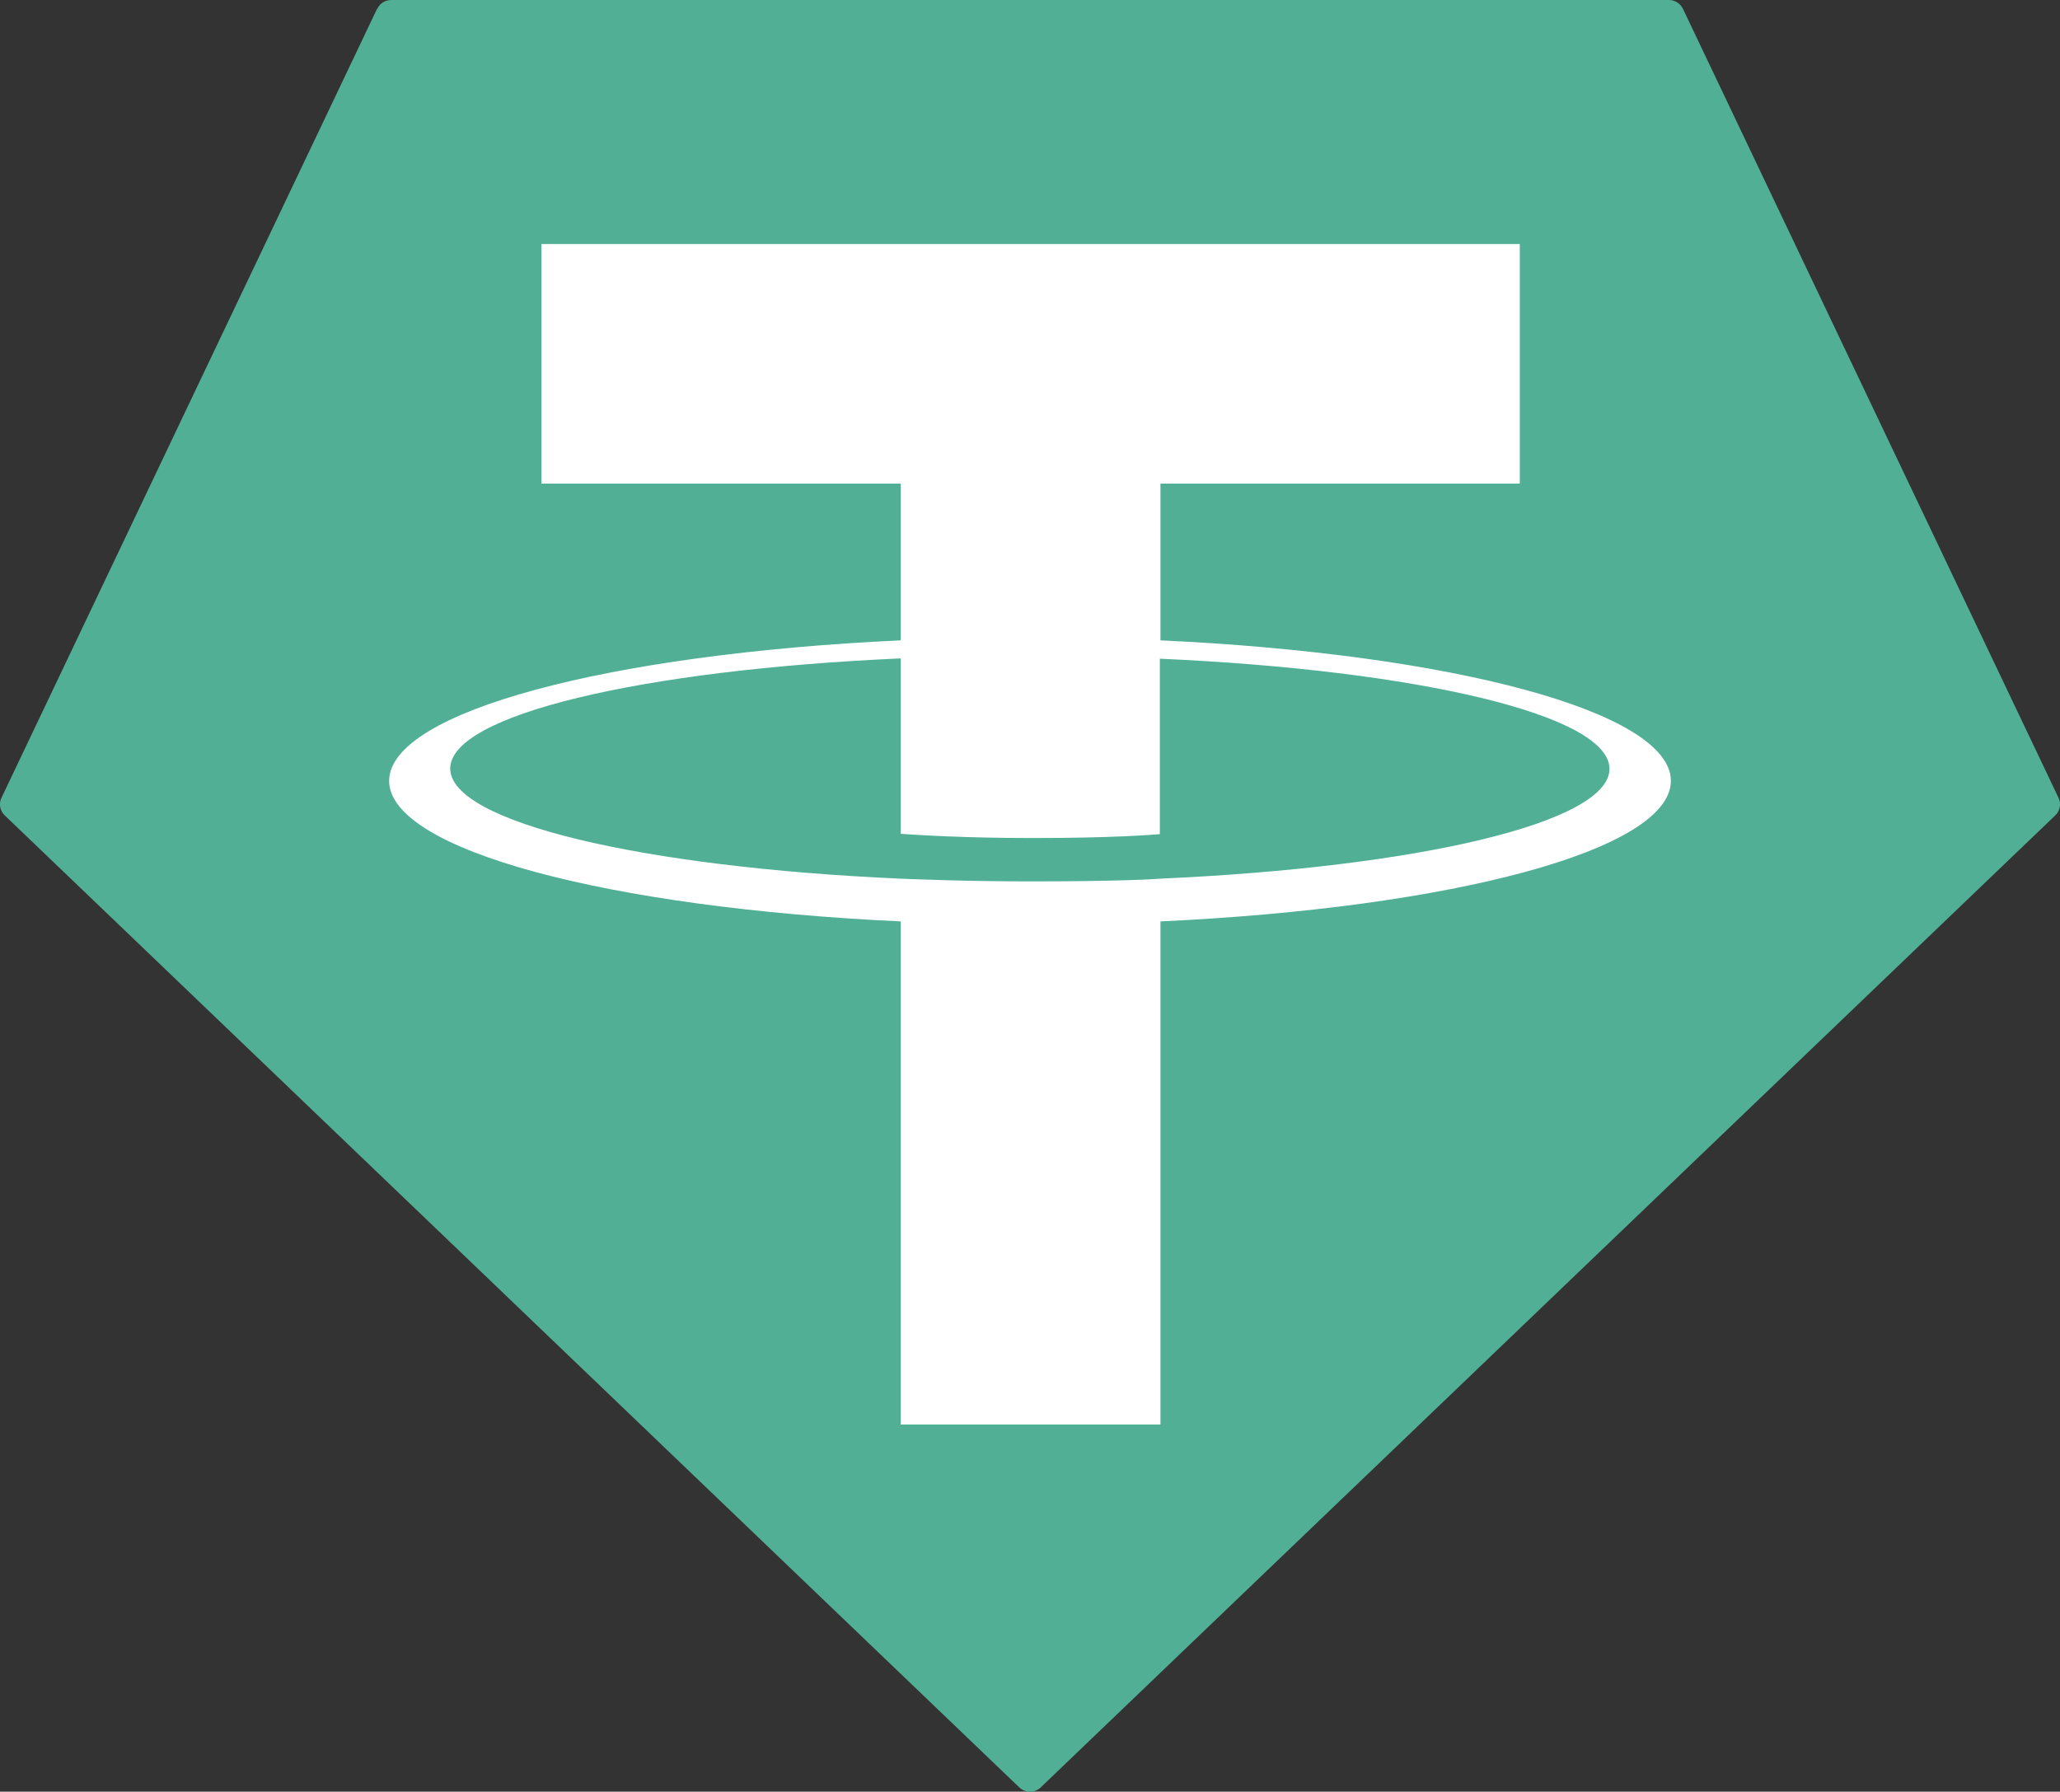
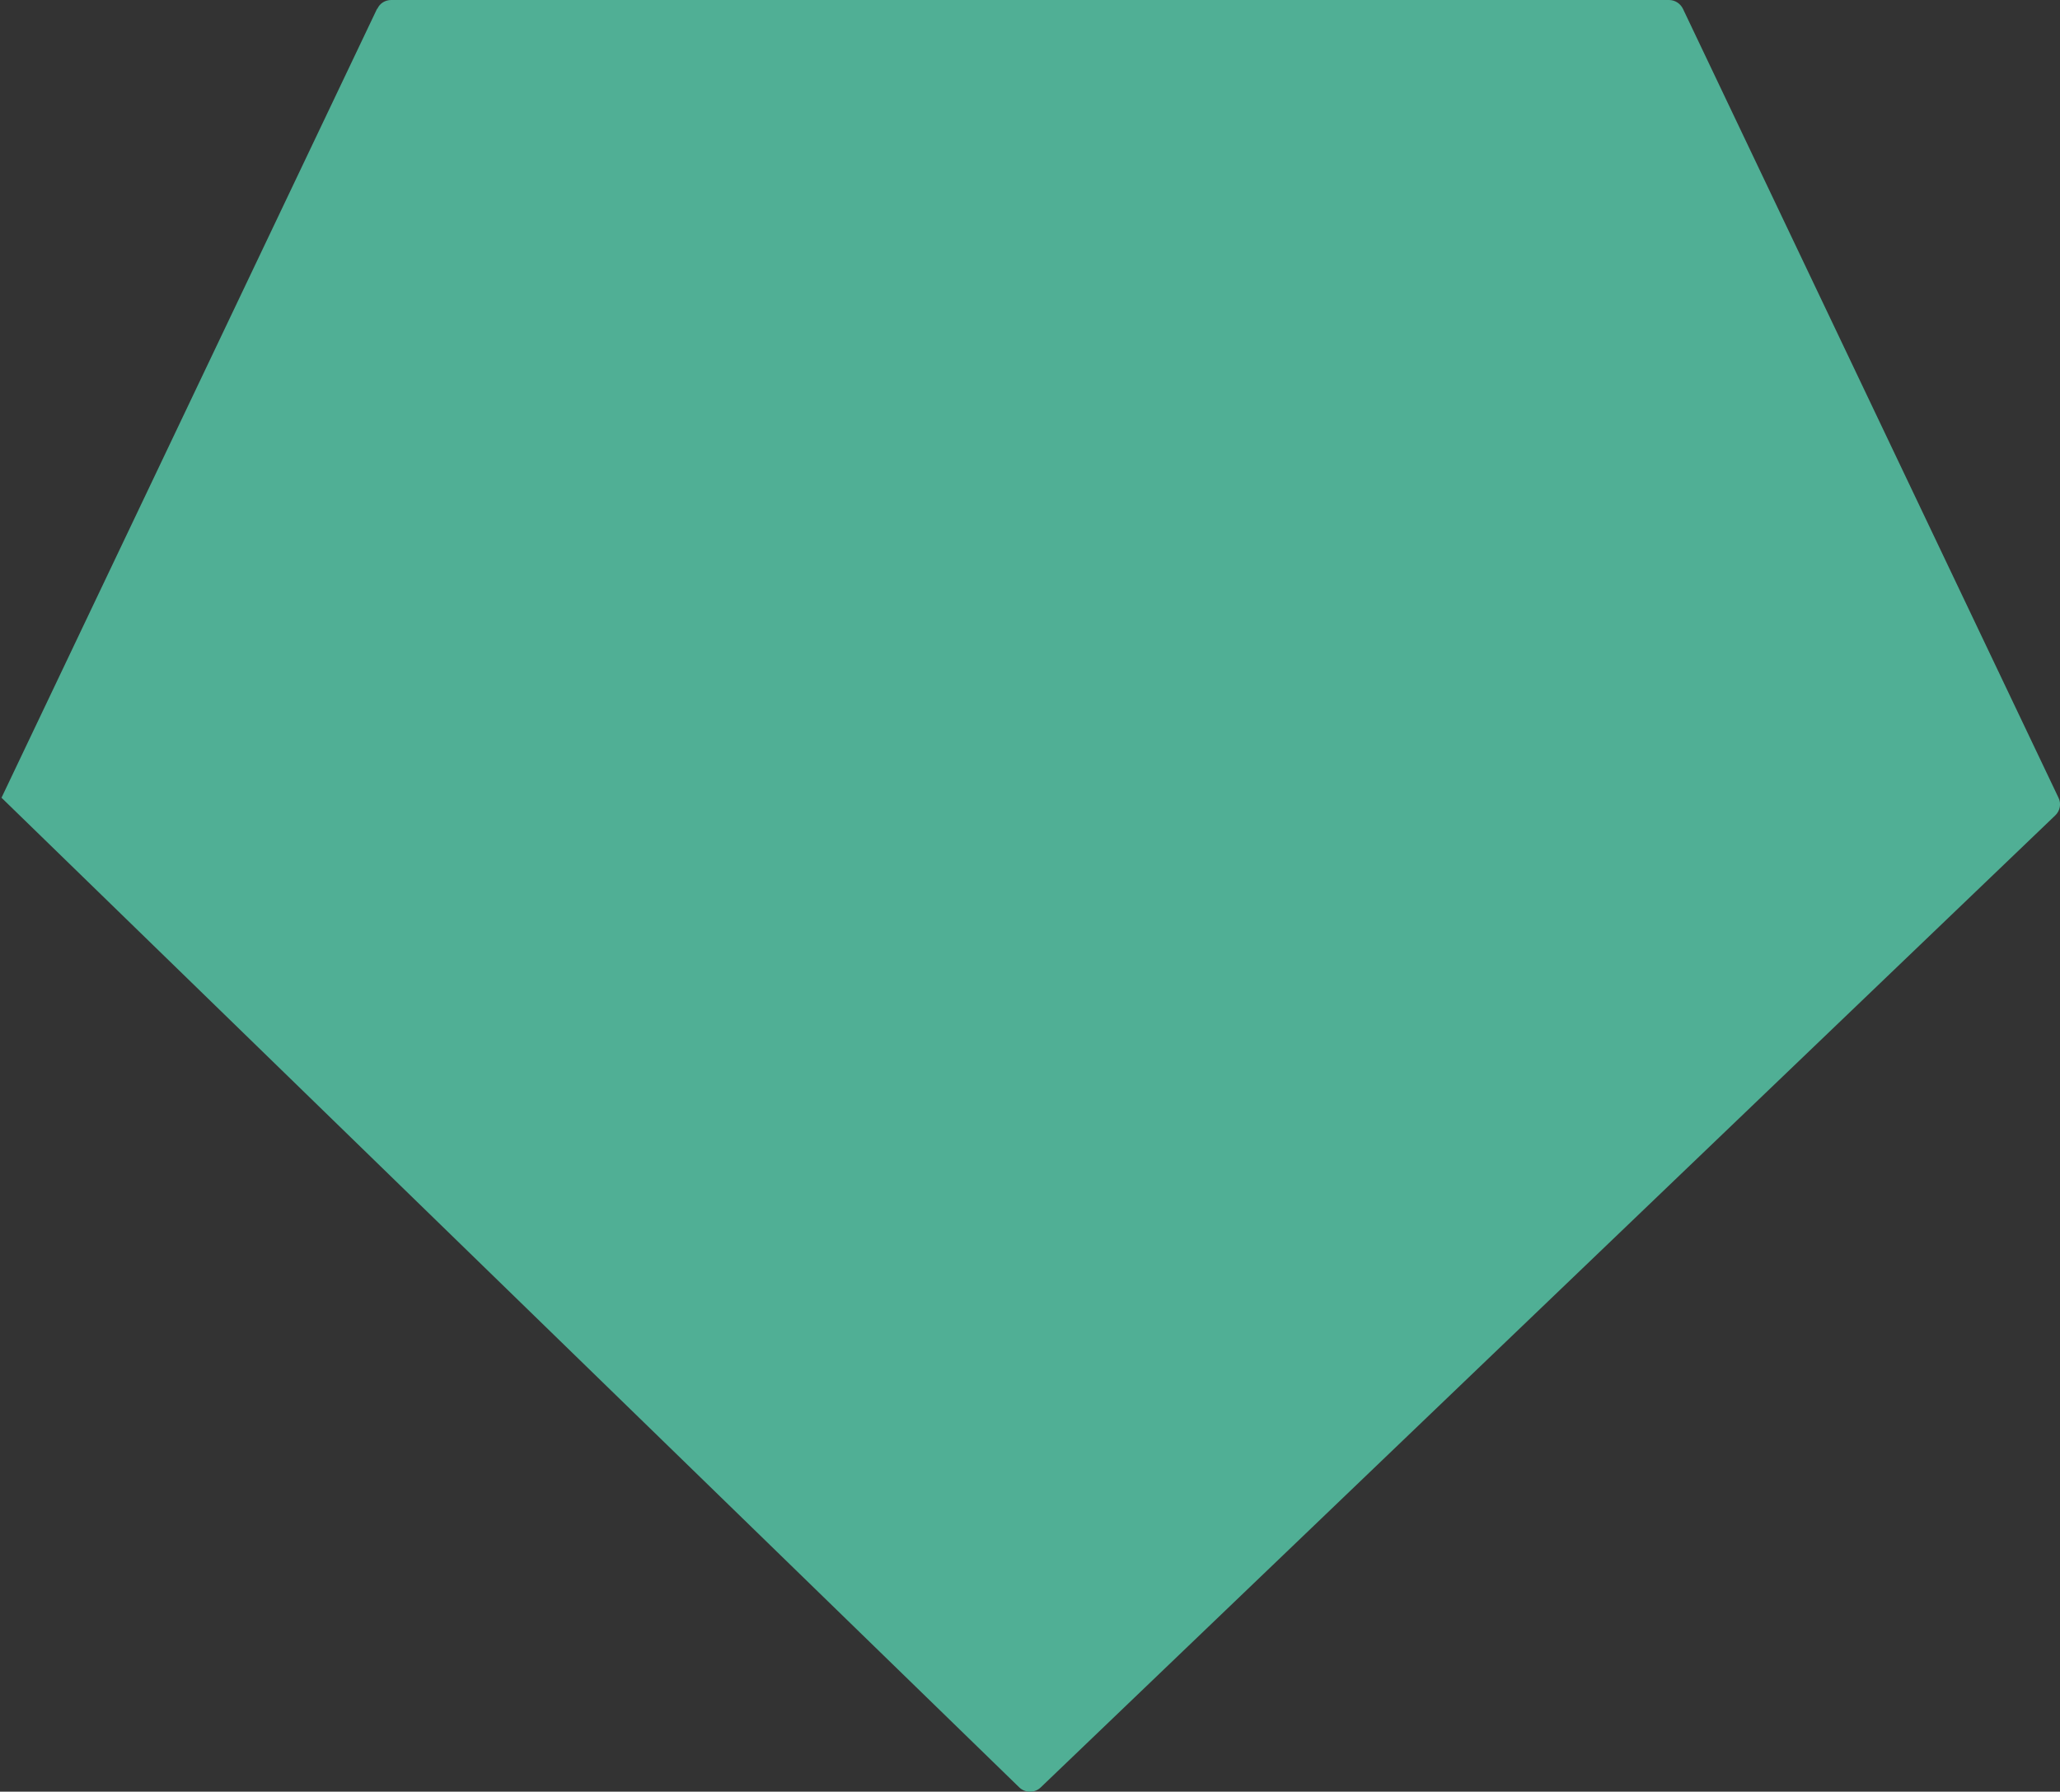
<svg xmlns="http://www.w3.org/2000/svg" id="Layer_2" data-name="Layer 2" viewBox="0 0 68.45 59.54">
  <rect x="0" y="0" width="68.45" height="59.54" fill="#333333" stroke="none" />
  <defs>
    <style>
      .cls-1 {
        fill: #fff;
      }

      .cls-1, .cls-2 {
        fill-rule: evenodd;
      }

      .cls-2 {
        fill: #50af95;
      }
    </style>
  </defs>
  <g id="Layer_1-2" data-name="Layer 1">
    <g>
-       <path class="cls-2" d="M12.53,.29L.05,26.51c-.1,.2-.05,.44,.11,.59L33.87,59.4c.2,.19,.51,.19,.71,0L68.29,27.1c.16-.15,.21-.39,.11-.59L55.92,.29C55.83,.11,55.65,0,55.46,0H13c-.2,0-.38,.11-.46,.29h0Z" />
-       <path class="cls-1" d="M38.56,29.2h0c-.24,.02-1.49,.09-4.28,.09-2.22,0-3.79-.07-4.35-.09h0c-8.57-.38-14.97-1.87-14.97-3.66s6.4-3.28,14.97-3.66v5.83c.56,.04,2.17,.14,4.38,.14,2.66,0,3.99-.11,4.23-.13v-5.83c8.55,.38,14.94,1.87,14.94,3.66s-6.38,3.27-14.94,3.65h0Zm0-7.91v-5.22h11.94v-7.96H17.99v7.96h11.94v5.21c-9.7,.45-17,2.37-17,4.67s7.3,4.22,17,4.67v16.72h8.63V30.62c9.68-.45,16.96-2.37,16.96-4.67s-7.28-4.22-16.96-4.67h0Z" />
+       <path class="cls-2" d="M12.53,.29L.05,26.51L33.87,59.4c.2,.19,.51,.19,.71,0L68.29,27.1c.16-.15,.21-.39,.11-.59L55.92,.29C55.83,.11,55.65,0,55.46,0H13c-.2,0-.38,.11-.46,.29h0Z" />
    </g>
  </g>
</svg>